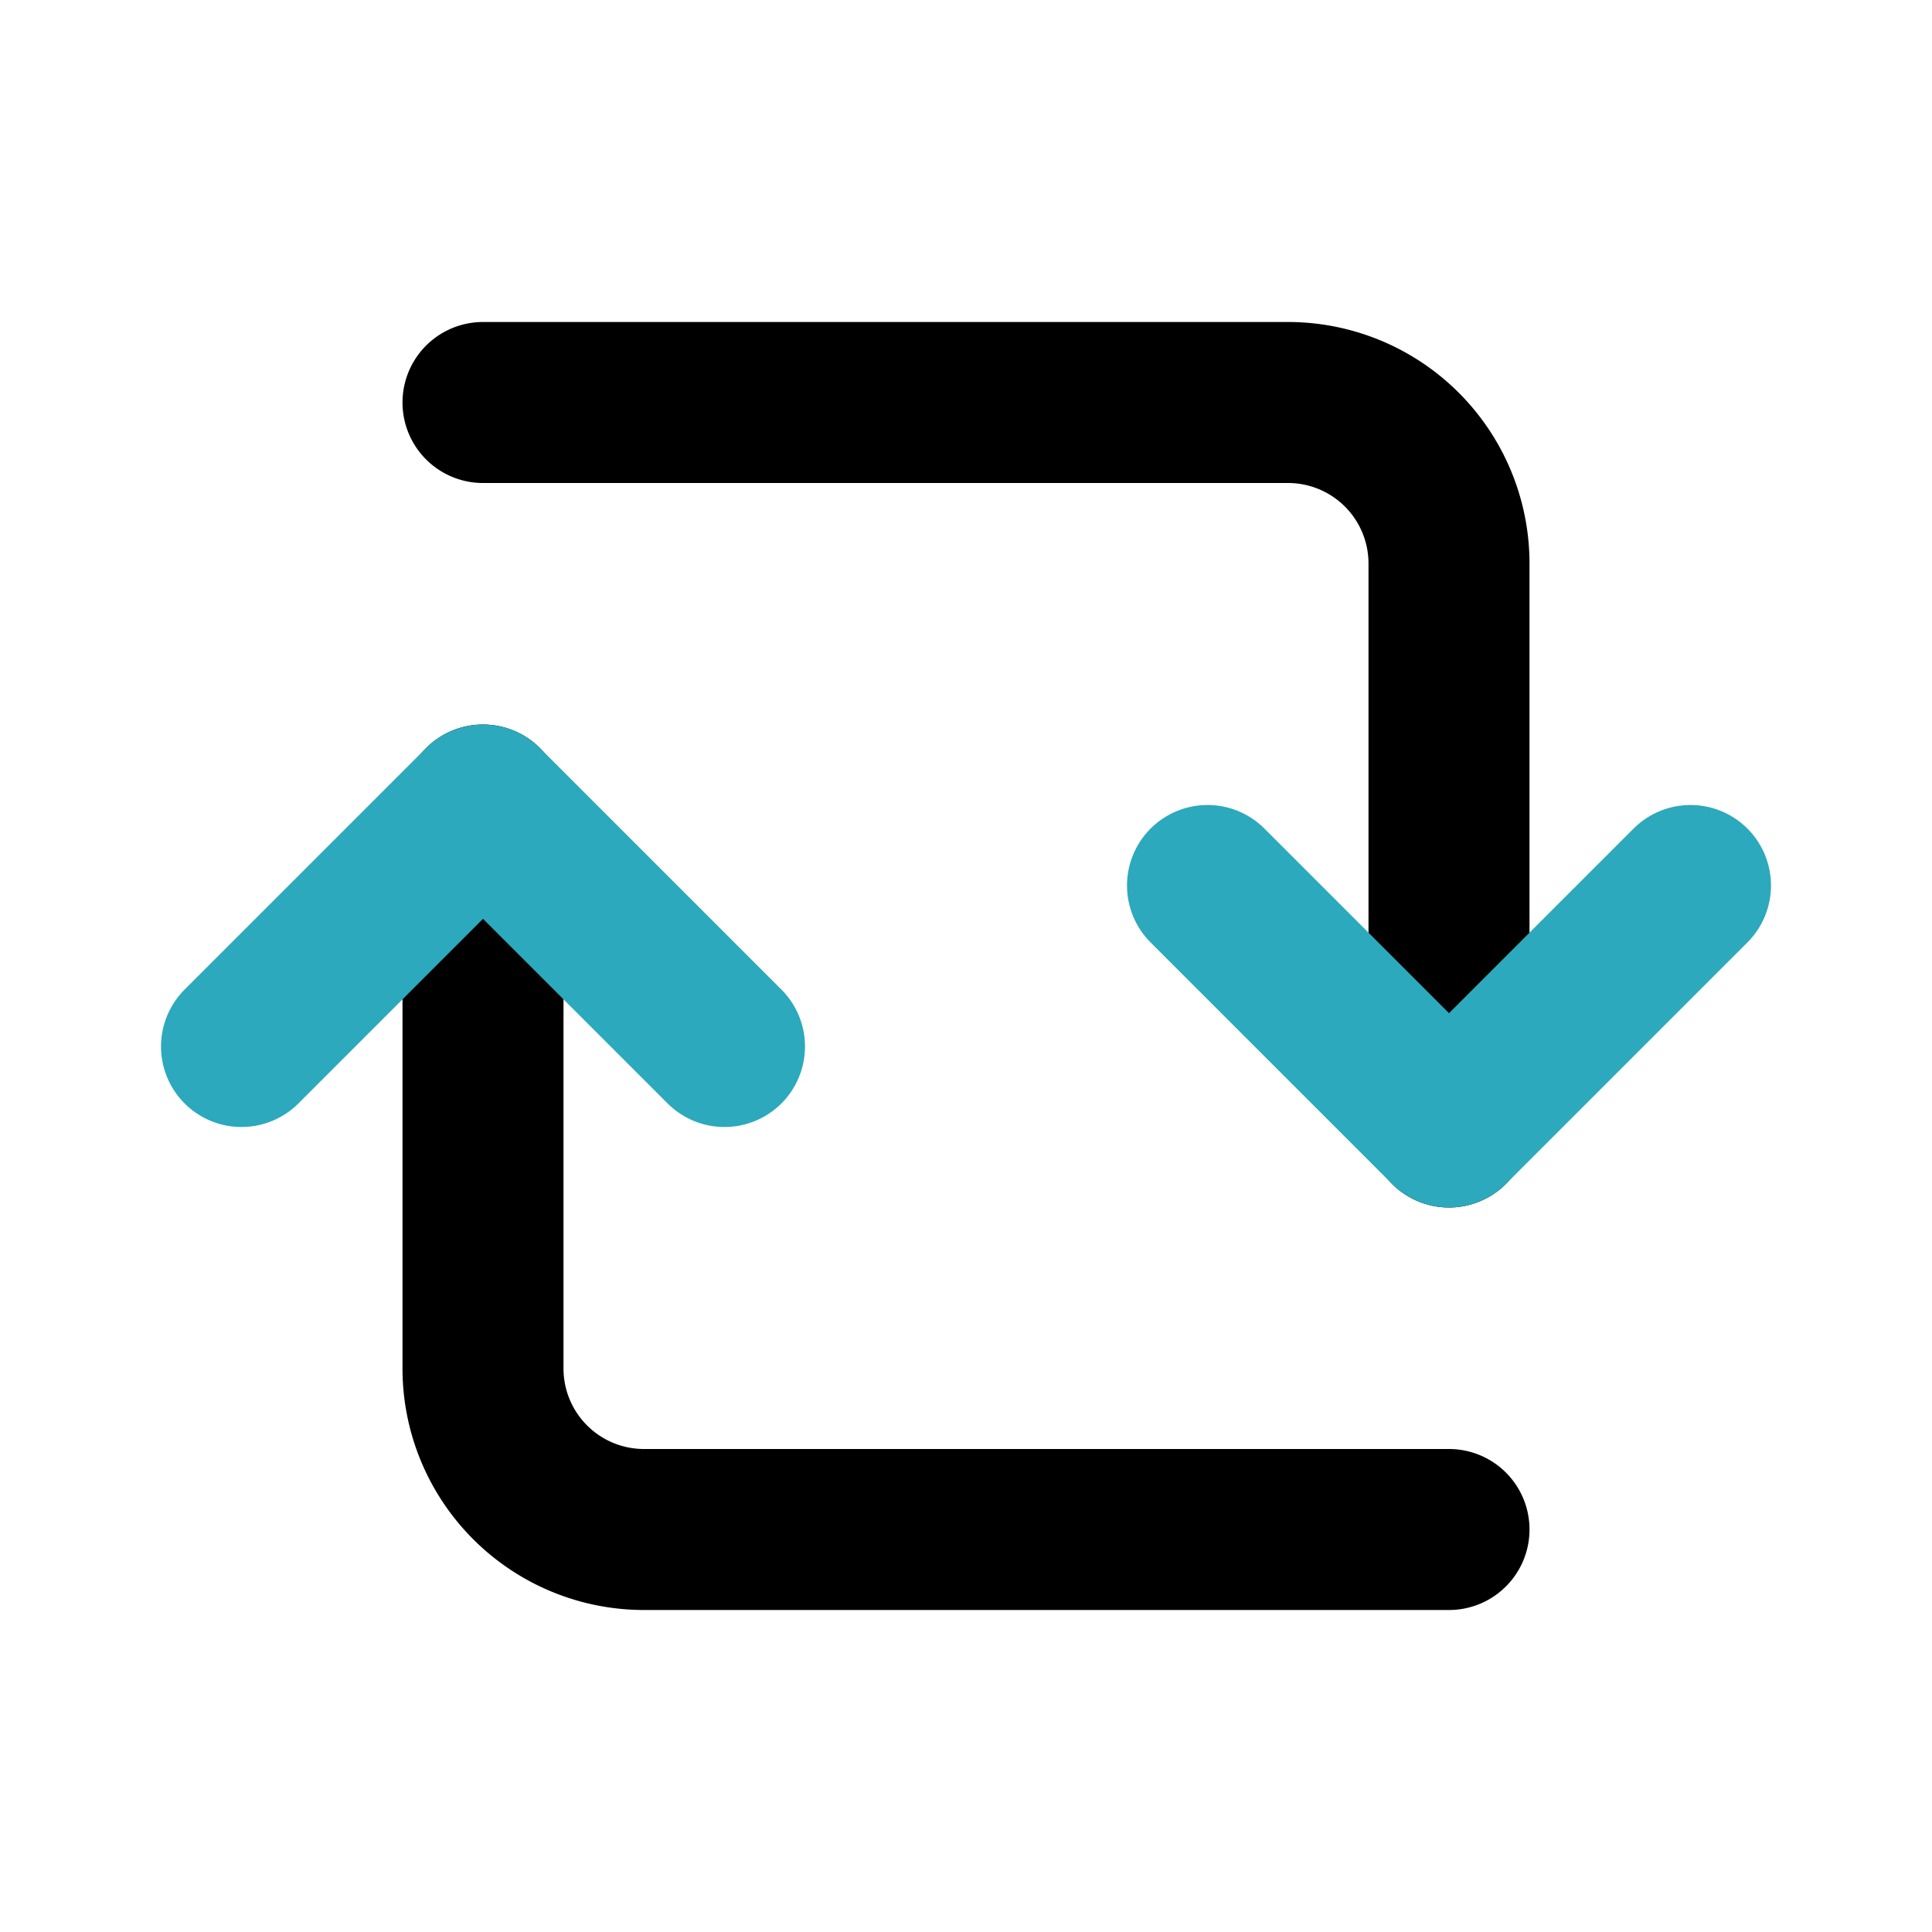
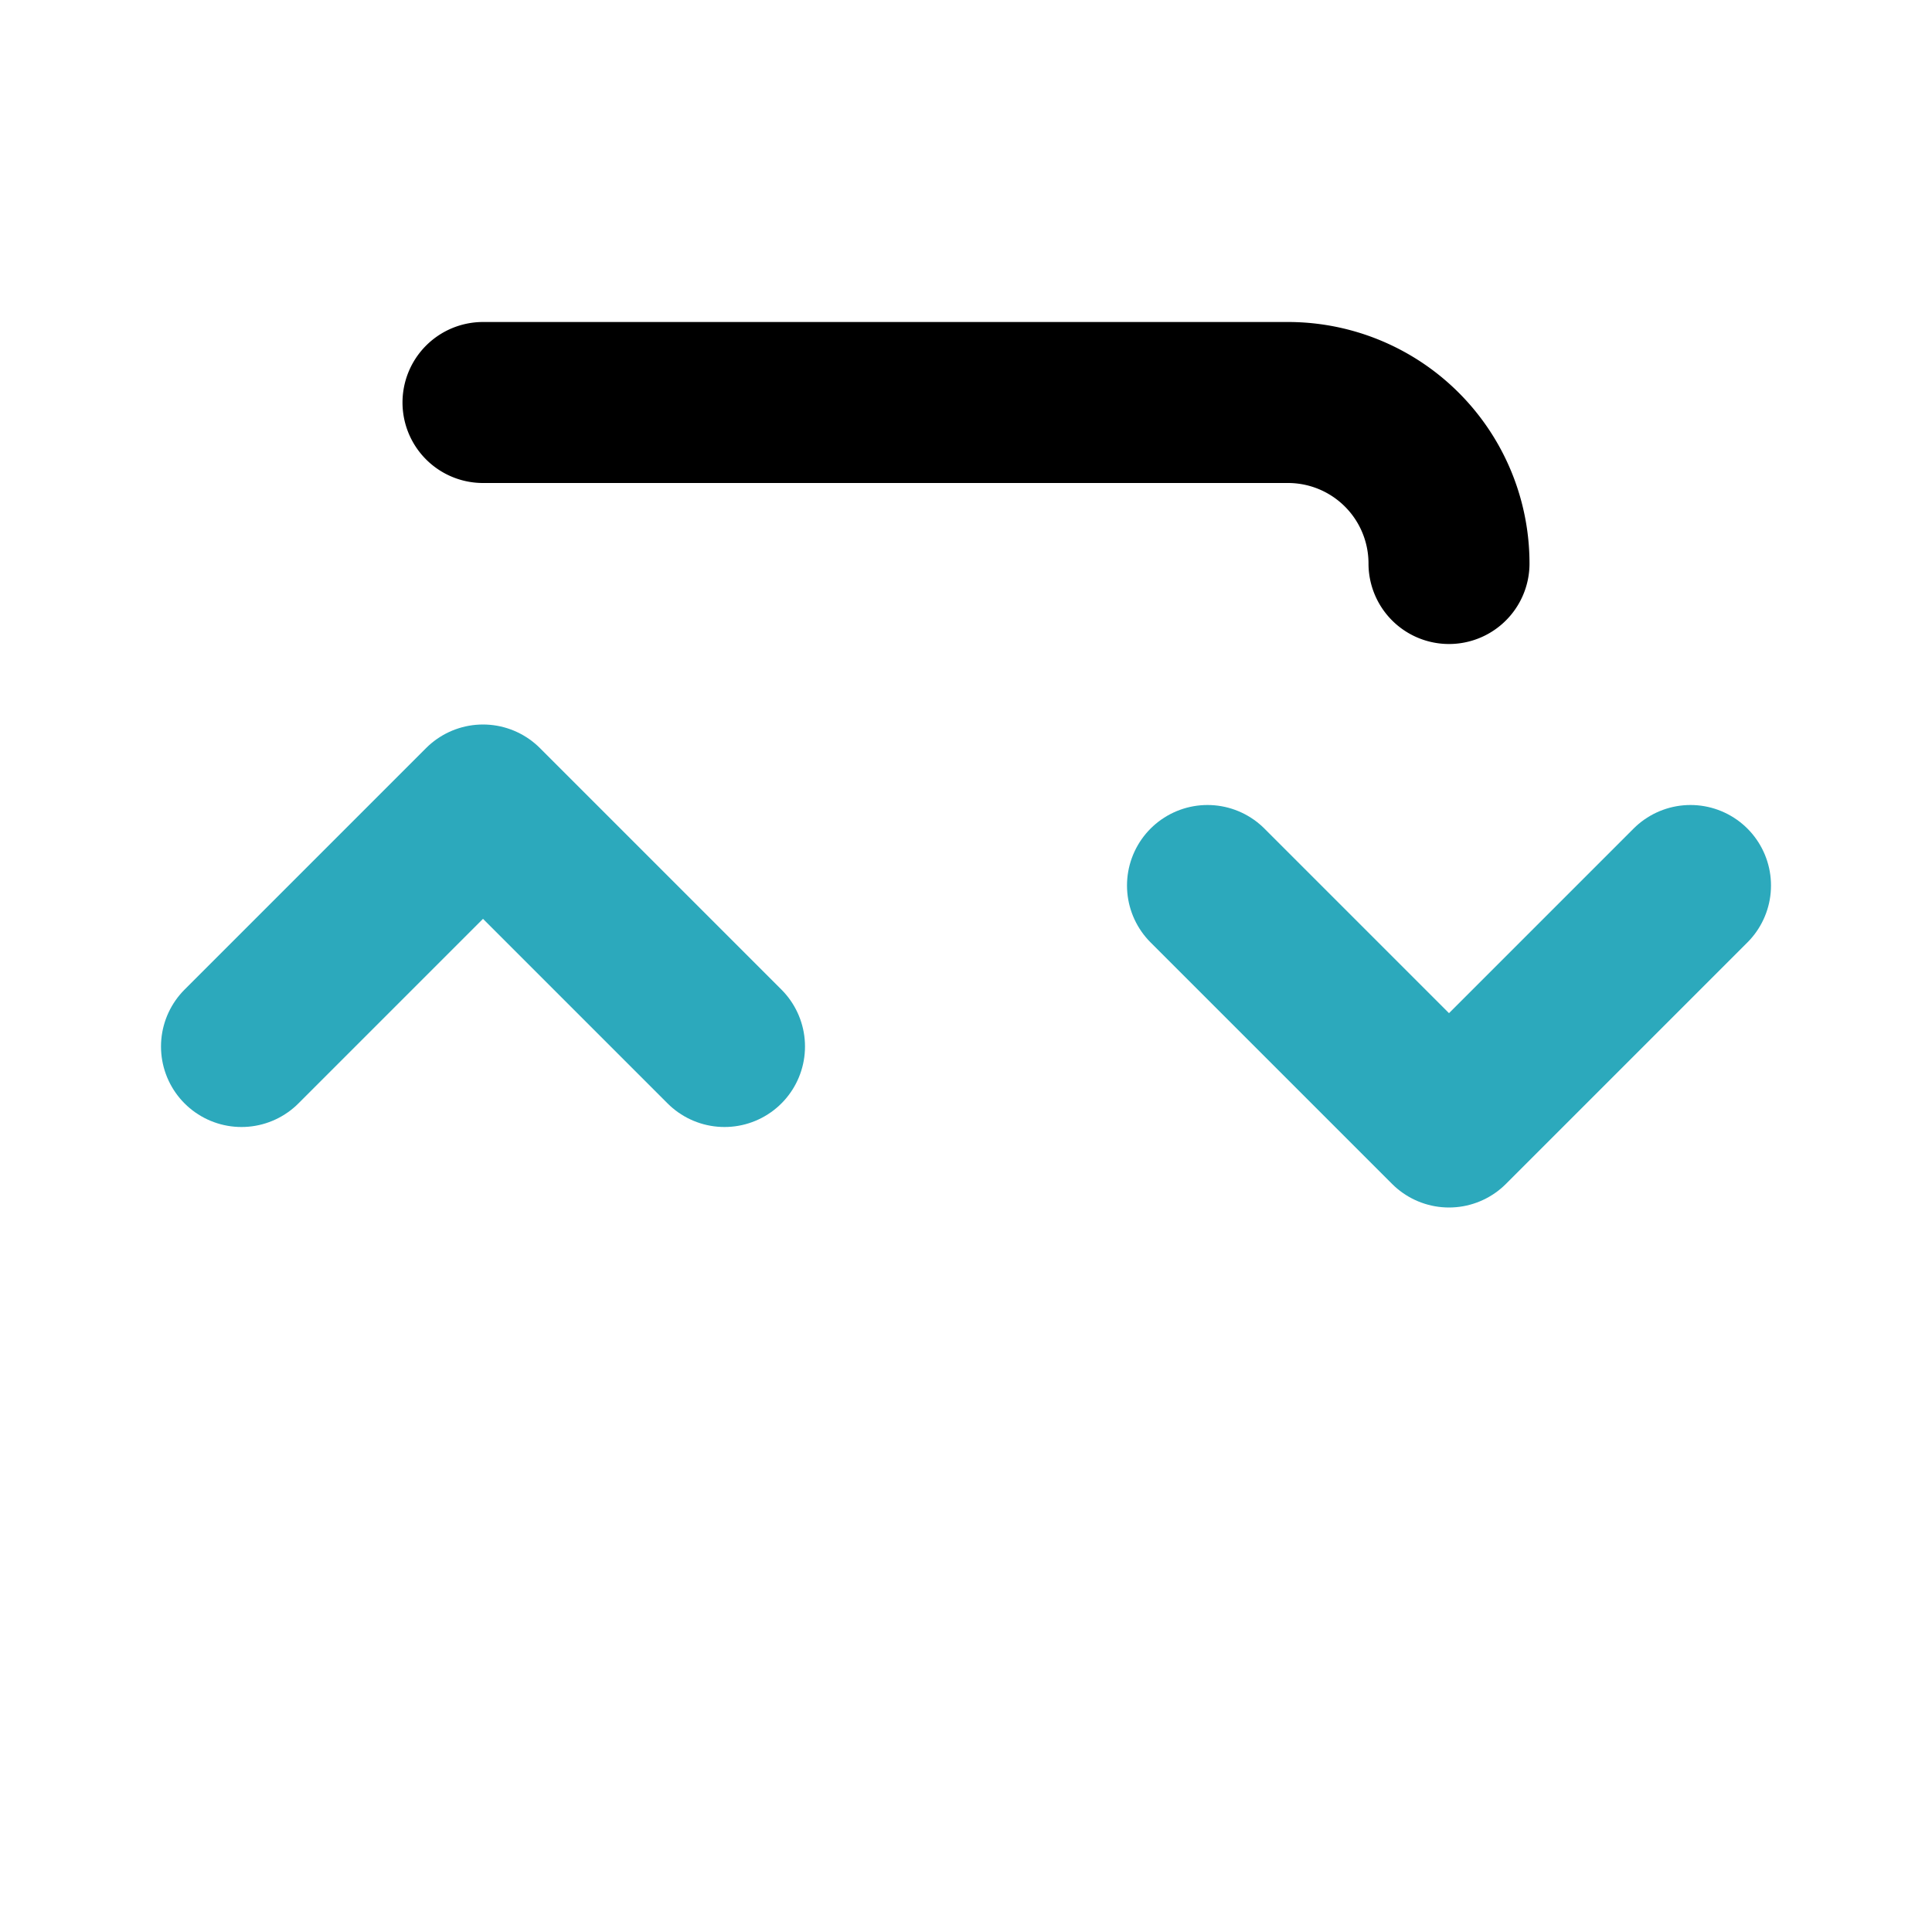
<svg xmlns="http://www.w3.org/2000/svg" fill="#000000" width="800px" height="800px" viewBox="0 0 24 24" id="update-alt-2" data-name="Line Color" class="icon line-color">
-   <path id="primary" d="M6,5H16a2,2,0,0,1,2,2v7" style="fill: none; stroke: rgb(0, 0, 0); stroke-linecap: round; stroke-linejoin: round; stroke-width: 2;" />
-   <path id="primary-2" data-name="primary" d="M18,19H8a2,2,0,0,1-2-2V10" style="fill: none; stroke: rgb(0, 0, 0); stroke-linecap: round; stroke-linejoin: round; stroke-width: 2;" />
+   <path id="primary" d="M6,5H16a2,2,0,0,1,2,2" style="fill: none; stroke: rgb(0, 0, 0); stroke-linecap: round; stroke-linejoin: round; stroke-width: 2;" />
  <polyline id="secondary" points="15 11 18 14 21 11" style="fill: none; stroke: rgb(44, 169, 188); stroke-linecap: round; stroke-linejoin: round; stroke-width: 2;" />
  <polyline id="secondary-2" data-name="secondary" points="9 13 6 10 3 13" style="fill: none; stroke: rgb(44, 169, 188); stroke-linecap: round; stroke-linejoin: round; stroke-width: 2;" />
</svg>